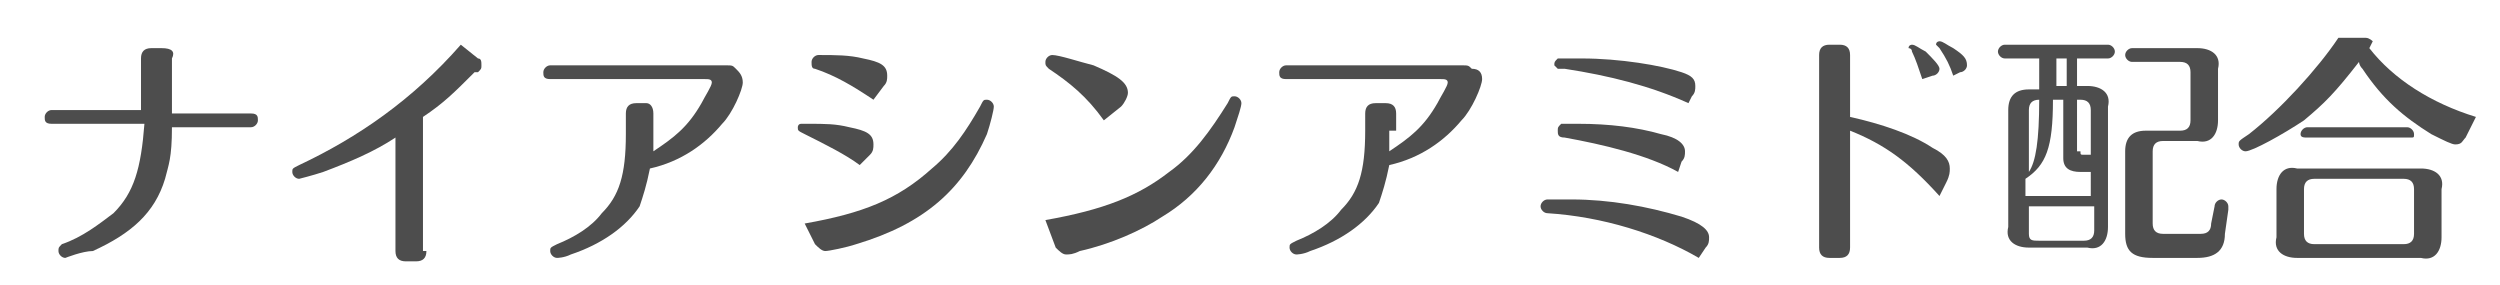
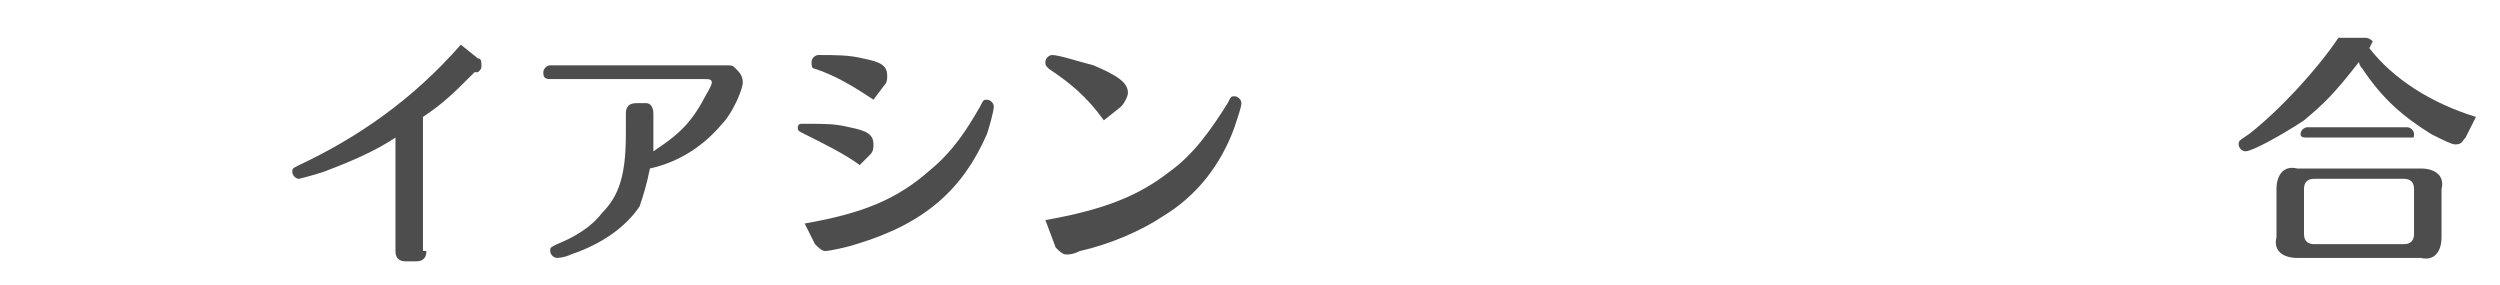
<svg xmlns="http://www.w3.org/2000/svg" version="1.1" id="レイヤー_1" x="0px" y="0px" viewBox="0 0 72.7 8.3" style="enable-background:new 0 0 72.7 8.3;" xml:space="preserve">
  <style type="text/css">
	.st0{fill:#4D4D4D;}
</style>
  <g>
    <g>
-       <path class="st0" d="M7.3,3.3c0.2,0,0.2,0.1,0.2,0.2S7.4,3.7,7.3,3.7H5c0,0.9-0.1,1.1-0.2,1.5c-0.3,1-1,1.6-2.1,2.1    C2.4,7.3,1.9,7.5,1.9,7.5c-0.1,0-0.2-0.1-0.2-0.2c0-0.1,0-0.1,0.1-0.2c0.6-0.2,1.1-0.6,1.5-0.9c0.6-0.6,0.8-1.3,0.9-2.6H1.5    c-0.2,0-0.2-0.1-0.2-0.2s0.1-0.2,0.2-0.2h2.6c0-0.2,0-0.2,0-0.4V1.7c0-0.2,0.1-0.3,0.3-0.3h0.3C5,1.4,5.1,1.5,5,1.7v1.2    c0,0.3,0,0.3,0,0.4H7.3z" />
      <path class="st0" d="M12.4,7.3c0,0.2-0.1,0.3-0.3,0.3h-0.3c-0.2,0-0.3-0.1-0.3-0.3V4c0,0,0,0,0,0c-0.6,0.4-1.3,0.7-2.1,1    C9.1,5.1,8.7,5.2,8.7,5.2C8.6,5.2,8.5,5.1,8.5,5s0-0.1,0.2-0.2c1.7-0.8,3.3-1.9,4.7-3.5l0.5,0.4C14,1.7,14,1.8,14,1.9    c0,0.1,0,0.1-0.1,0.2c0,0,0,0-0.1,0c-0.6,0.6-0.9,0.9-1.5,1.3V7.3z" />
      <path class="st0" d="M19,3.8c0,0.2,0,0.4,0,0.6C19.6,4,20,3.7,20.4,3c0.1-0.2,0.3-0.5,0.3-0.6c0-0.1-0.1-0.1-0.2-0.1H16    c-0.2,0-0.2-0.1-0.2-0.2c0-0.1,0.1-0.2,0.2-0.2h5.1c0.2,0,0.2,0,0.3,0.1c0.1,0.1,0.2,0.2,0.2,0.4c0,0.2-0.3,0.9-0.6,1.2    c-0.5,0.6-1.2,1.1-2.1,1.3c-0.1,0.5-0.2,0.8-0.3,1.1c-0.4,0.6-1.1,1.1-2,1.4c-0.2,0.1-0.4,0.1-0.4,0.1c-0.1,0-0.2-0.1-0.2-0.2    c0-0.1,0-0.1,0.2-0.2c0.5-0.2,1-0.5,1.3-0.9c0.5-0.5,0.7-1.1,0.7-2.3V3.3c0-0.2,0.1-0.3,0.3-0.3h0.3C18.9,3,19,3.1,19,3.3V3.8z" />
      <path class="st0" d="M25,4.8c-0.4-0.3-1-0.6-1.6-0.9c-0.2-0.1-0.2-0.1-0.2-0.2c0,0,0-0.1,0.1-0.1c0,0,0.1,0,0.2,0    c0.5,0,0.8,0,1.2,0.1c0.5,0.1,0.7,0.2,0.7,0.5c0,0.1,0,0.2-0.1,0.3L25,4.8z M23.4,6.5c1.7-0.3,2.7-0.7,3.7-1.6    c0.6-0.5,1-1.1,1.4-1.8c0.1-0.2,0.1-0.2,0.2-0.2c0.1,0,0.2,0.1,0.2,0.2c0,0.1-0.1,0.5-0.2,0.8c-0.7,1.6-1.8,2.6-3.8,3.2    c-0.3,0.1-0.8,0.2-0.9,0.2c-0.1,0-0.2-0.1-0.3-0.2L23.4,6.5z M25.4,2.9c-0.6-0.4-1.1-0.7-1.7-0.9c-0.1,0-0.1-0.1-0.1-0.2    c0-0.1,0.1-0.2,0.2-0.2c0.5,0,0.9,0,1.3,0.1c0.5,0.1,0.7,0.2,0.7,0.5c0,0.1,0,0.2-0.1,0.3L25.4,2.9z" />
      <path class="st0" d="M32.1,3.5c-0.5-0.7-1-1.1-1.6-1.5c-0.1-0.1-0.1-0.1-0.1-0.2c0-0.1,0.1-0.2,0.2-0.2c0.2,0,0.8,0.2,1.2,0.3    c0.7,0.3,1,0.5,1,0.8c0,0.1-0.1,0.3-0.2,0.4L32.1,3.5z M30.4,6.4C32.1,6.1,33.1,5.7,34,5c0.7-0.5,1.2-1.2,1.7-2    c0.1-0.2,0.1-0.2,0.2-0.2c0.1,0,0.2,0.1,0.2,0.2c0,0.1-0.1,0.4-0.2,0.7c-0.4,1.1-1.1,2-2.1,2.6c-0.6,0.4-1.5,0.8-2.4,1    c-0.2,0.1-0.3,0.1-0.4,0.1c-0.1,0-0.2-0.1-0.3-0.2L30.4,6.4z" />
-       <path class="st0" d="M40.4,3.8c0,0.2,0,0.4,0,0.6C41,4,41.4,3.7,41.8,3c0.1-0.2,0.3-0.5,0.3-0.6c0-0.1-0.1-0.1-0.2-0.1h-4.5    c-0.2,0-0.2-0.1-0.2-0.2c0-0.1,0.1-0.2,0.2-0.2h5.1c0.2,0,0.2,0,0.3,0.1C43,2,43.1,2.1,43.1,2.3c0,0.2-0.3,0.9-0.6,1.2    c-0.5,0.6-1.2,1.1-2.1,1.3c-0.1,0.5-0.2,0.8-0.3,1.1c-0.4,0.6-1.1,1.1-2,1.4c-0.2,0.1-0.4,0.1-0.4,0.1c-0.1,0-0.2-0.1-0.2-0.2    c0-0.1,0-0.1,0.2-0.2c0.5-0.2,1-0.5,1.3-0.9c0.5-0.5,0.7-1.1,0.7-2.3V3.3c0-0.2,0.1-0.3,0.3-0.3h0.3c0.2,0,0.3,0.1,0.3,0.3V3.8z" />
-       <path class="st0" d="M49.4,7.5c-1.2-0.7-2.8-1.2-4.4-1.3c-0.1,0-0.2-0.1-0.2-0.2c0-0.1,0.1-0.2,0.2-0.2c0,0,0.4,0,0.7,0    c1.1,0,2.2,0.2,3.2,0.5c0.6,0.2,0.8,0.4,0.8,0.6c0,0.1,0,0.2-0.1,0.3L49.4,7.5z M49.1,3c-1.1-0.5-2.3-0.8-3.6-1    c-0.1,0-0.2,0-0.2,0c0,0-0.1-0.1-0.1-0.1c0-0.1,0-0.1,0.1-0.2c0.1,0,0.3,0,0.7,0c1.1,0,2.3,0.2,2.9,0.4c0.3,0.1,0.4,0.2,0.4,0.4    c0,0.1,0,0.2-0.1,0.3L49.1,3z M48.8,5c-0.9-0.5-2.2-0.8-3.3-1c-0.2,0-0.2-0.1-0.2-0.2c0-0.1,0-0.1,0.1-0.2c0.1,0,0.1,0,0.5,0    c0.9,0,1.7,0.1,2.4,0.3c0.5,0.1,0.7,0.3,0.7,0.5c0,0.1,0,0.2-0.1,0.3L48.8,5z" />
-       <path class="st0" d="M53.8,3.4c0.9,0.2,1.8,0.5,2.4,0.9c0.4,0.2,0.5,0.4,0.5,0.6c0,0.1,0,0.2-0.1,0.4l-0.2,0.4    c-0.9-1-1.6-1.5-2.6-1.9v3.4c0,0.2-0.1,0.3-0.3,0.3h-0.3c-0.2,0-0.3-0.1-0.3-0.3V1.6c0-0.2,0.1-0.3,0.3-0.3h0.3    c0.2,0,0.3,0.1,0.3,0.3V3.4z M55.9,2.3c-0.1-0.3-0.2-0.6-0.3-0.8c0-0.1-0.1-0.1-0.1-0.1c0-0.1,0.1-0.1,0.1-0.1    c0.1,0,0.2,0.1,0.4,0.2c0.2,0.2,0.4,0.4,0.4,0.5c0,0.1-0.1,0.2-0.2,0.2L55.9,2.3z M56.8,2.2c-0.1-0.3-0.2-0.5-0.4-0.8    c-0.1-0.1-0.1-0.1-0.1-0.1c0-0.1,0.1-0.1,0.1-0.1c0.1,0,0.2,0.1,0.4,0.2c0.3,0.2,0.4,0.3,0.4,0.5c0,0.1-0.1,0.2-0.2,0.2L56.8,2.2z    " />
-       <path class="st0" d="M59.3,1.7h-1c-0.1,0-0.2-0.1-0.2-0.2s0.1-0.2,0.2-0.2h3c0.1,0,0.2,0.1,0.2,0.2s-0.1,0.2-0.2,0.2h-0.9v0.8h0.3    c0.4,0,0.7,0.2,0.6,0.6v3.5c0,0.4-0.2,0.7-0.6,0.6H59c-0.4,0-0.7-0.2-0.6-0.6V3.2c0-0.4,0.2-0.6,0.6-0.6h0.3V1.7z M59.3,2.9    C59.1,2.9,59,3,59,3.2V5C59.2,4.7,59.3,4.1,59.3,2.9L59.3,2.9L59.3,2.9z M59,6v0.8C59,7,59.1,7,59.3,7h1.3c0.2,0,0.3-0.1,0.3-0.3    V6H59z M59.7,2.9L59.7,2.9c0,1.4-0.2,1.9-0.8,2.3v0.5h1.9V5h-0.3c-0.3,0-0.5-0.1-0.5-0.4V2.9H59.7z M60.1,1.7h-0.3v0.8h0.3V1.7z     M60.5,4.4c0,0.1,0,0.1,0.1,0.1h0.2V3.2c0-0.2-0.1-0.3-0.3-0.3h-0.1V4.4z M62.9,4.1c-0.2,0-0.3,0.1-0.3,0.3v2.1    c0,0.2,0.1,0.3,0.3,0.3H64c0.2,0,0.3-0.1,0.3-0.3L64.4,6c0-0.1,0.1-0.2,0.2-0.2s0.2,0.1,0.2,0.2v0.1l-0.1,0.7    c0,0.5-0.3,0.7-0.8,0.7h-1.3c-0.6,0-0.8-0.2-0.8-0.7V4.4c0-0.4,0.2-0.6,0.6-0.6h1c0.2,0,0.3-0.1,0.3-0.3V2.1    c0-0.2-0.1-0.3-0.3-0.3H62c-0.1,0-0.2-0.1-0.2-0.2c0-0.1,0.1-0.2,0.2-0.2h1.9c0.4,0,0.7,0.2,0.6,0.6v1.5c0,0.4-0.2,0.7-0.6,0.6    H62.9z" />
      <path class="st0" d="M68.8,1.1c0.1,0,0.2,0.1,0.2,0.1c0,0,0,0-0.1,0.2C69.6,2.3,70.7,3,72,3.4L71.7,4c-0.1,0.1-0.1,0.2-0.3,0.2    c-0.1,0-0.3-0.1-0.7-0.3c-0.8-0.5-1.4-1-2-1.9c-0.1-0.1-0.1-0.2-0.1-0.2c-0.7,0.9-1,1.2-1.6,1.7c-0.6,0.4-1.5,0.9-1.7,0.9    c-0.1,0-0.2-0.1-0.2-0.2c0-0.1,0-0.1,0.3-0.3c0.9-0.7,2-1.9,2.6-2.8L68.8,1.1z M66.8,7.5c-0.4,0-0.7-0.2-0.6-0.6V5.5    c0-0.4,0.2-0.7,0.6-0.6h3.6c0.4,0,0.7,0.2,0.6,0.6v1.4c0,0.4-0.2,0.7-0.6,0.6H66.8z M67.1,4C67,4,66.9,4,66.9,3.9s0.1-0.2,0.2-0.2    h2.9c0.1,0,0.2,0.1,0.2,0.2S70.2,4,70.1,4H67.1z M69.9,7.1c0.2,0,0.3-0.1,0.3-0.3V5.5c0-0.2-0.1-0.3-0.3-0.3h-2.6    c-0.2,0-0.3,0.1-0.3,0.3v1.3c0,0.2,0.1,0.3,0.3,0.3H69.9z" />
    </g>
  </g>
</svg>